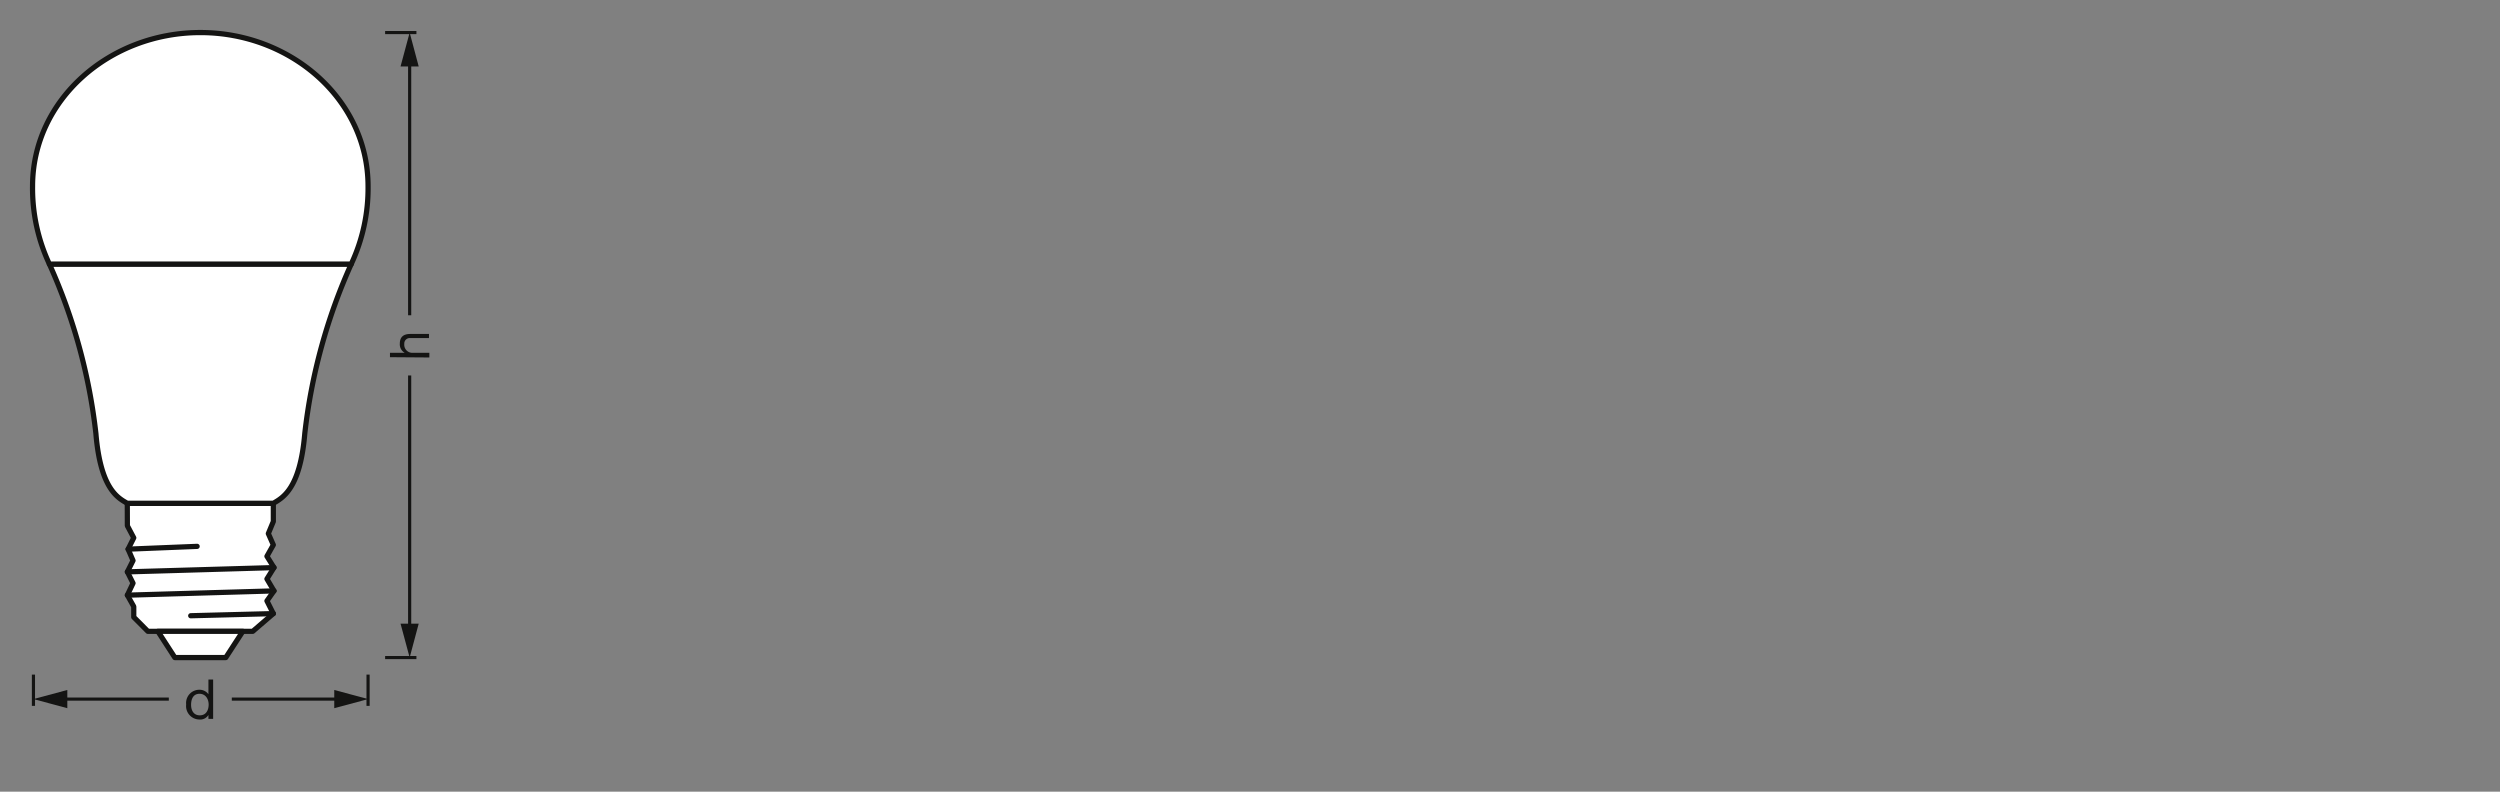
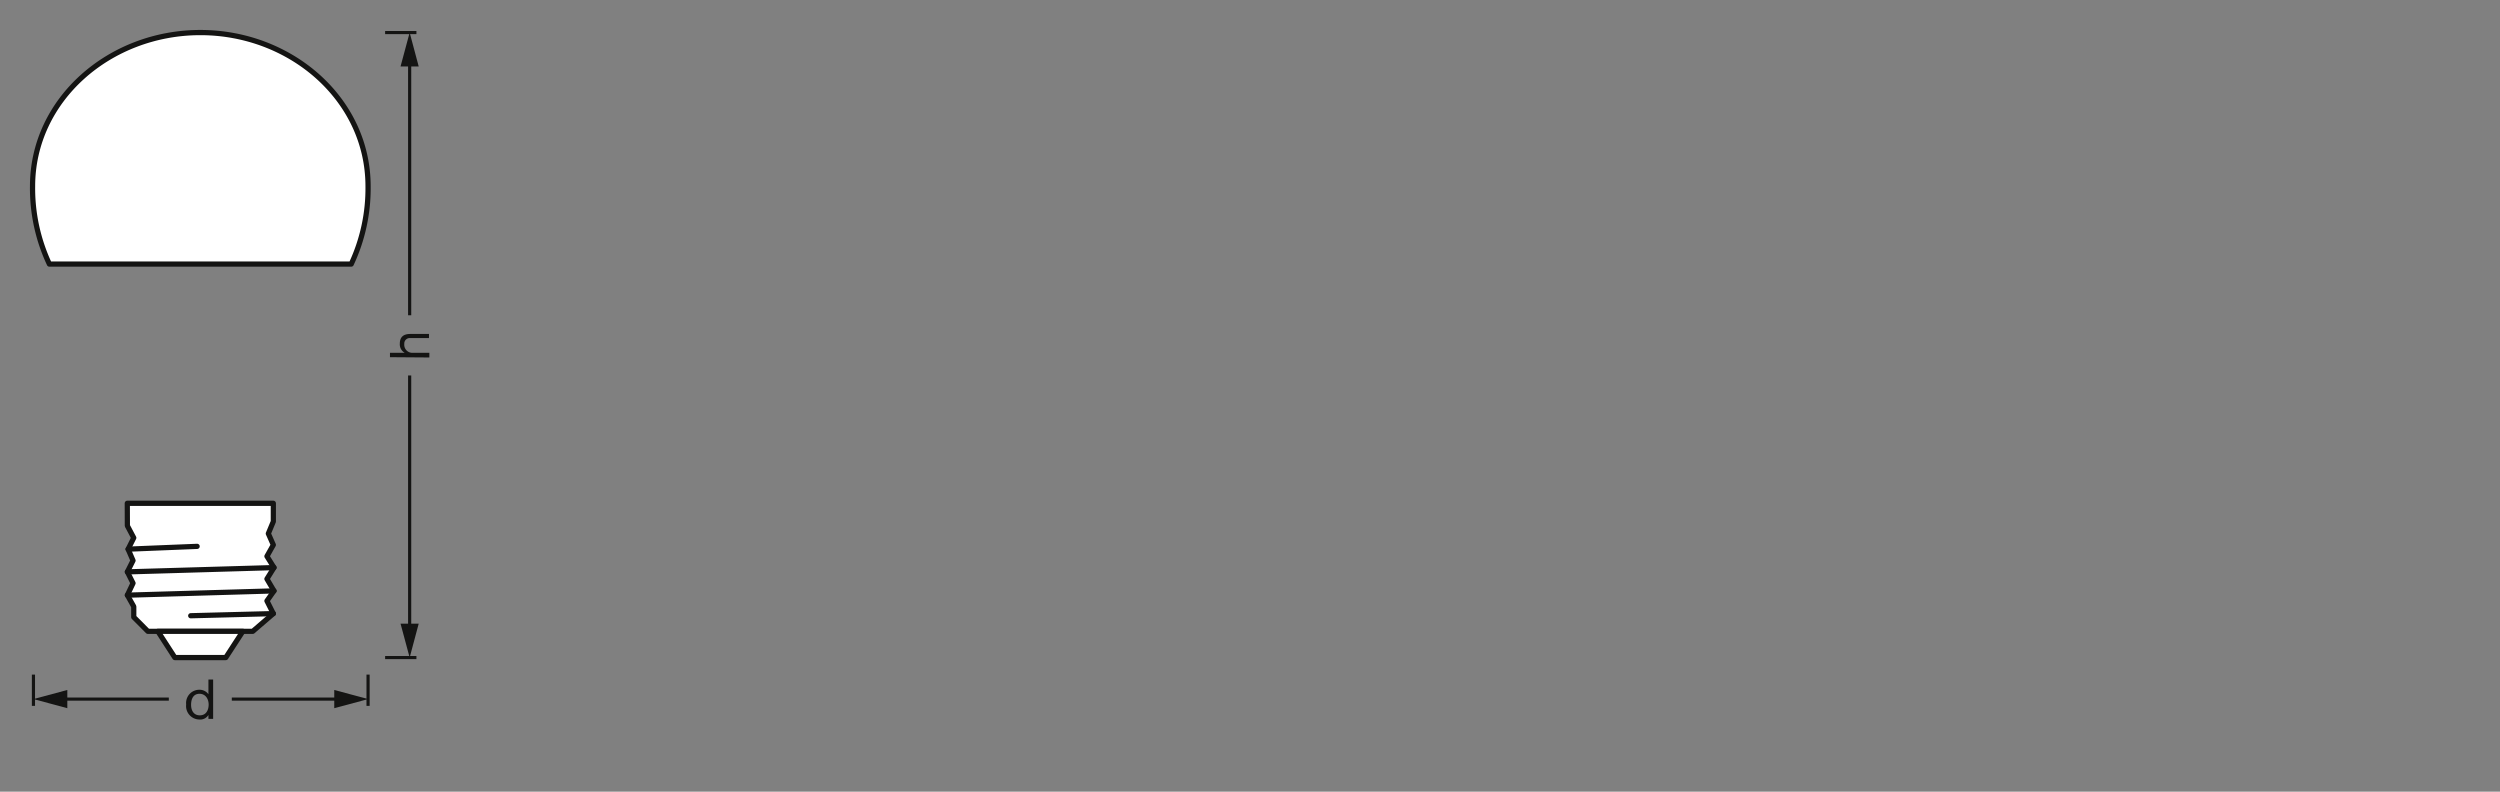
<svg xmlns="http://www.w3.org/2000/svg" viewBox="0 0 340.16 107.72">
  <rect x="0" y="0" width="340.16" height="107.72" fill="#808080" stroke="none" />
  <defs>
    <style>.cls-1{fill:#141413;}.cls-2{fill:none;stroke-width:0.43px;}.cls-2,.cls-3,.cls-4{stroke:#141413;stroke-linejoin:round;}.cls-3,.cls-4{fill:#fff;stroke-width:0.71px;}.cls-4{stroke-linecap:round;}</style>
  </defs>
  <g id="mn_k">
    <path class="cls-1" d="M53.06,48.6V48h2a1.32,1.32,0,0,1-.66-1.23c0-1,.59-1.33,1.42-1.33h2.55V46H55.8a.74.74,0,0,0-.79.79A1.1,1.1,0,0,0,56.23,48h2.19v.64Z" />
    <line class="cls-2" x1="52.4" y1="4.43" x2="56.66" y2="4.43" />
    <line class="cls-2" x1="52.4" y1="89.47" x2="56.66" y2="89.47" />
    <line class="cls-2" x1="55.74" y1="42.9" x2="55.74" y2="8.2" />
    <polygon class="cls-1" points="56.97 9.04 55.74 4.43 54.5 9.04 56.97 9.04" />
    <line class="cls-2" x1="55.74" y1="85.7" x2="55.74" y2="51.09" />
    <polygon class="cls-1" points="56.97 84.86 55.74 89.47 54.5 84.86 56.97 84.86" />
    <path class="cls-1" d="M29,97.81h-.64v-.53h0a1.3,1.3,0,0,1-1.24.62,1.83,1.83,0,0,1-1.79-2.05,1.8,1.8,0,0,1,1.77-2,1.49,1.49,0,0,1,1.26.61h0v-2H29Zm-1.8-.48c.86,0,1.19-.74,1.19-1.46S28,94.4,27.14,94.4,26,95.14,26,95.9,26.35,97.33,27.18,97.33Z" />
    <line class="cls-2" x1="50.08" y1="91.79" x2="50.08" y2="96.04" />
    <line class="cls-2" x1="4.55" y1="91.79" x2="4.55" y2="96.04" />
    <line class="cls-2" x1="31.54" y1="95.12" x2="46.32" y2="95.12" />
    <polygon class="cls-1" points="45.48 96.36 50.09 95.12 45.48 93.88 45.48 96.36" />
    <line class="cls-2" x1="8.31" y1="95.12" x2="22.97" y2="95.12" />
    <polygon class="cls-1" points="9.16 96.36 4.55 95.12 9.16 93.88 9.16 96.36" />
  </g>
  <g id="PG">
    <polygon class="cls-3" points="37.19 68.48 37.19 70.96 36.51 72.6 37.19 74.14 36.32 75.69 37.28 77.23 36.32 78.77 37.28 80.4 36.32 81.76 37.19 83.49 34.39 85.9 20.12 85.9 18.2 83.97 18.2 82.53 17.33 80.98 18.1 79.35 17.33 77.81 18.1 76.27 17.43 74.72 18.2 73.18 17.33 71.54 17.32 68.48 37.19 68.48" />
    <polygon class="cls-3" points="33.04 85.9 30.72 89.47 23.79 89.47 21.48 85.9 33.04 85.9" />
    <line class="cls-4" x1="37.19" y1="83.49" x2="25.95" y2="83.78" />
    <line class="cls-4" x1="26.82" y1="74.34" x2="17.43" y2="74.72" />
    <line class="cls-4" x1="37.28" y1="77.23" x2="17.33" y2="77.81" />
    <line class="cls-4" x1="37.28" y1="80.4" x2="17.33" y2="80.98" />
-     <path class="cls-3" d="M47.79,35.93A77.24,77.24,0,0,0,41.47,59c-.63,7.51-3,8.73-4.28,9.48H17.32c-1.32-.75-3.65-2-4.27-9.48A77.2,77.2,0,0,0,6.72,35.93Z" />
    <path class="cls-3" d="M47.79,35.93a24.3,24.3,0,0,0,2.29-10.59c0-11.8-10.49-20.91-22.82-20.91S4.43,13.54,4.43,25.34A24.3,24.3,0,0,0,6.72,35.93Z" />
  </g>
</svg>